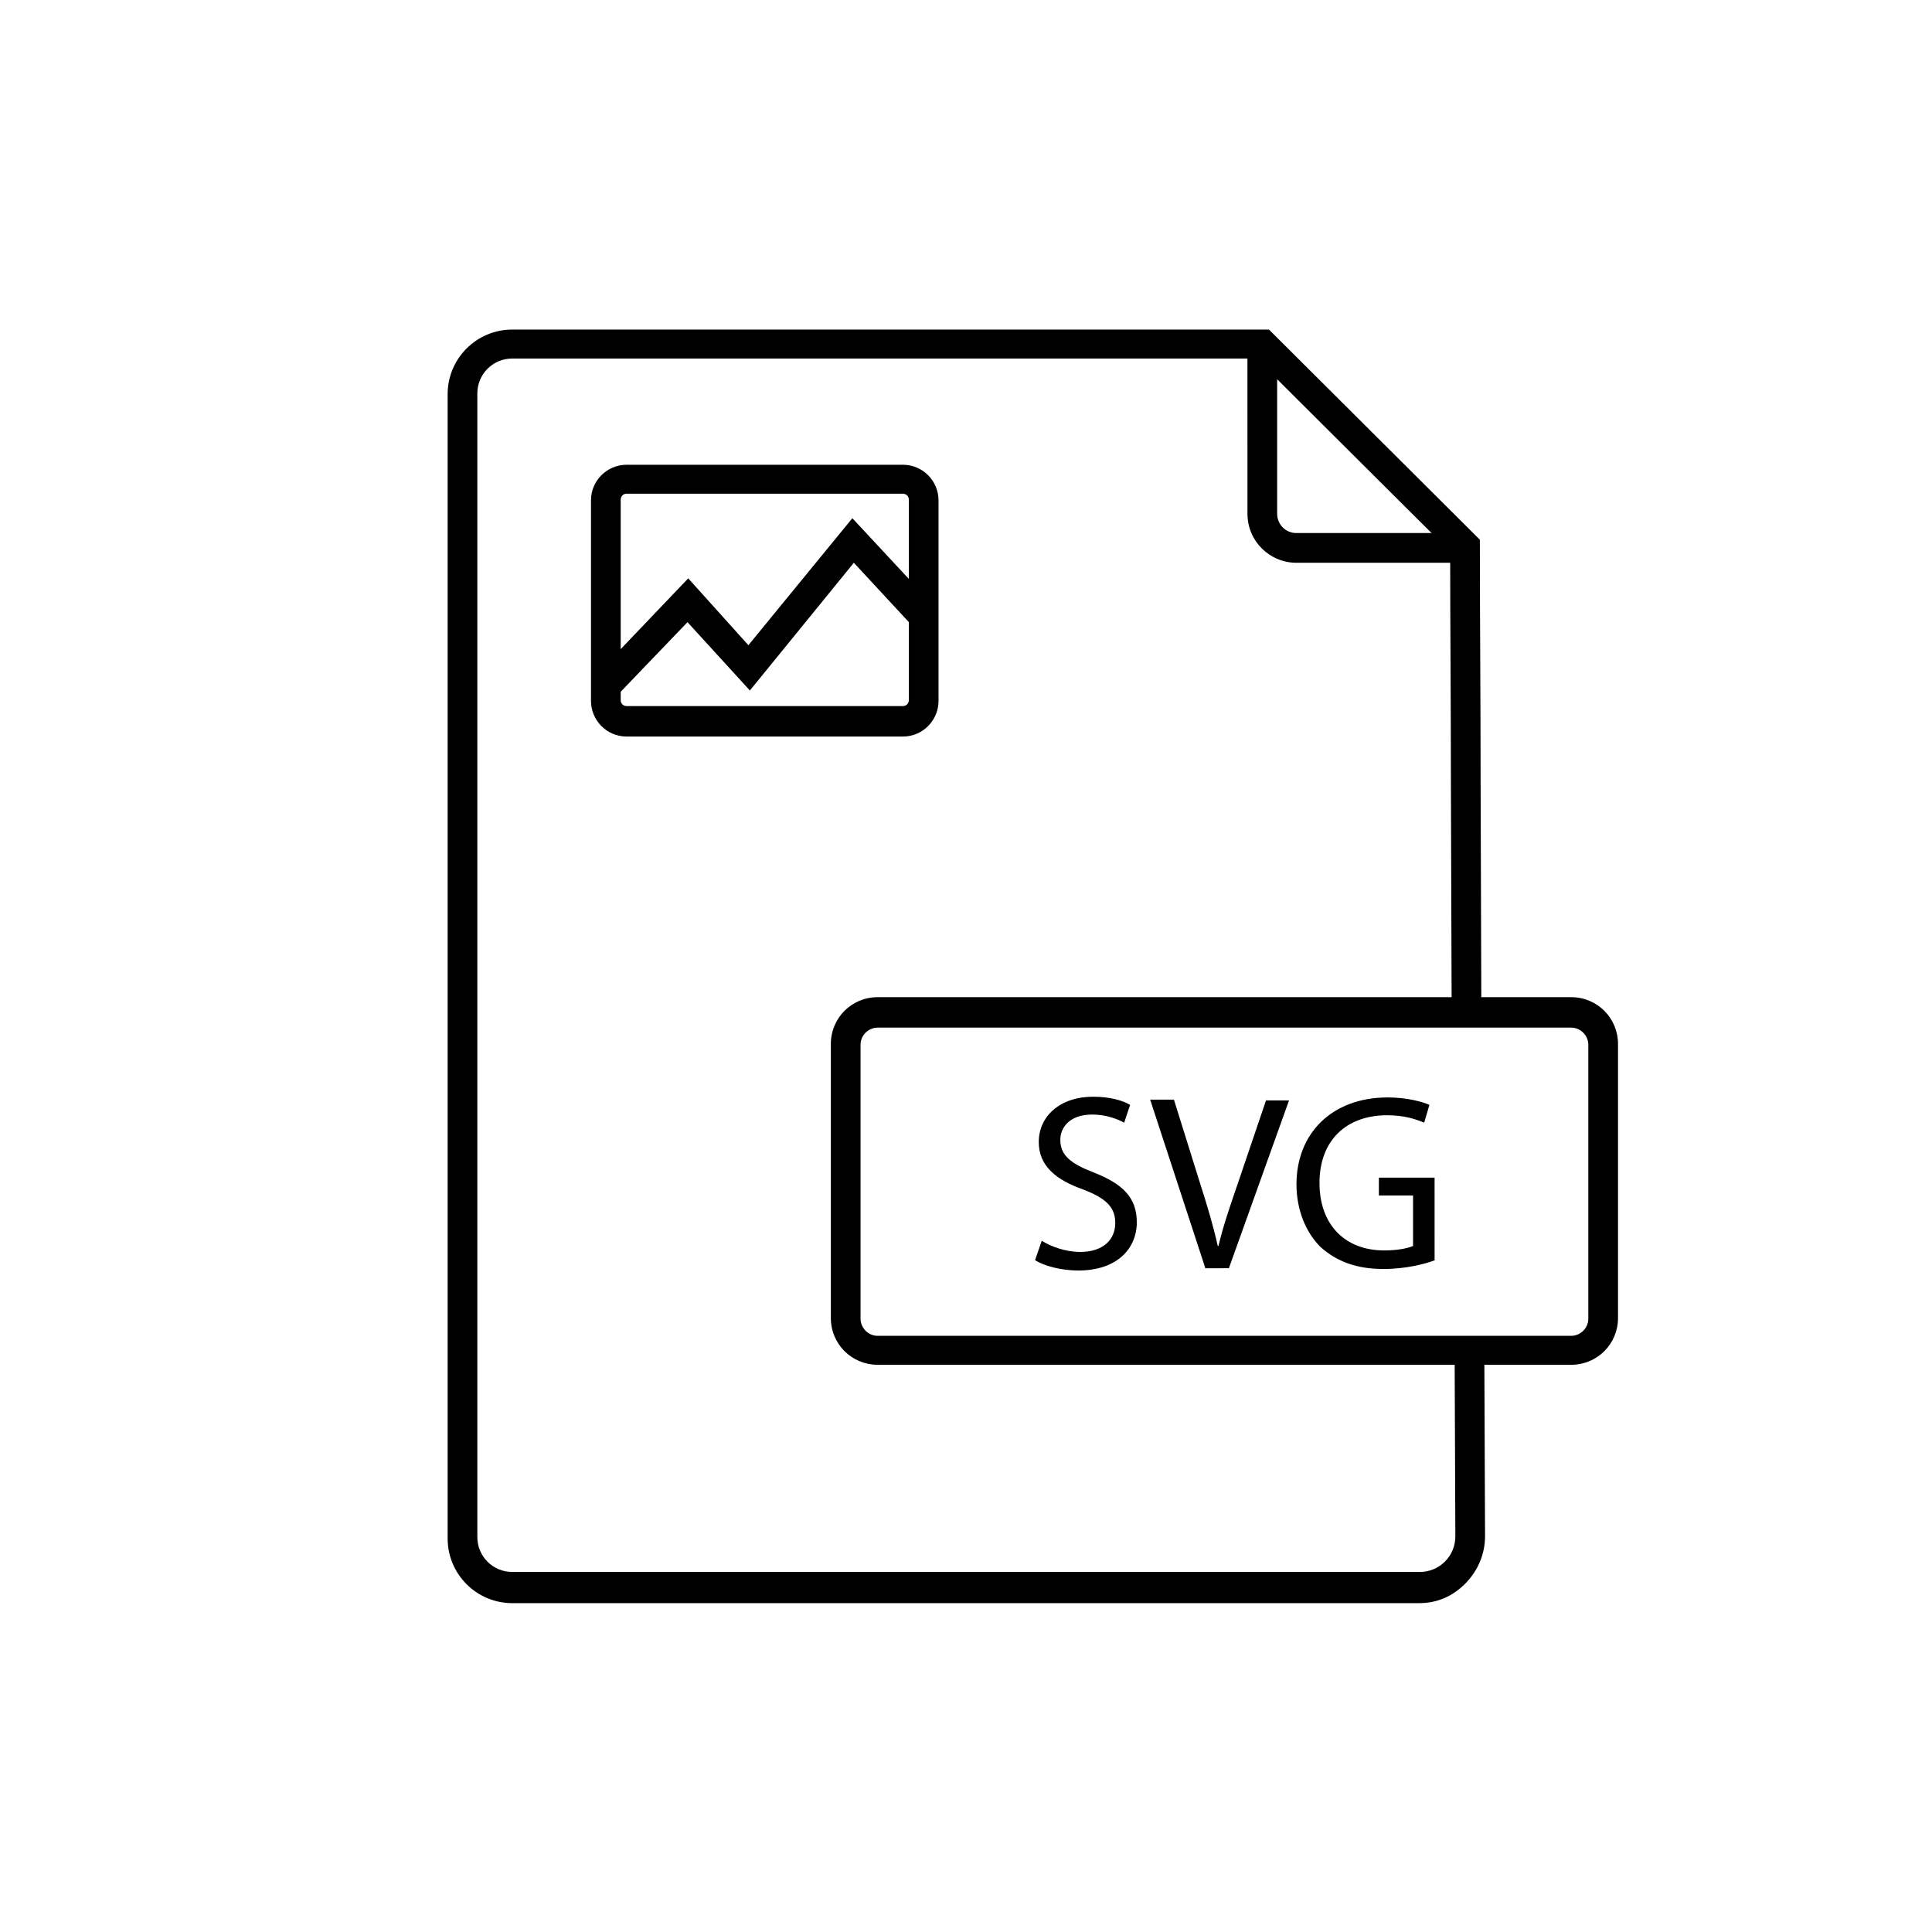
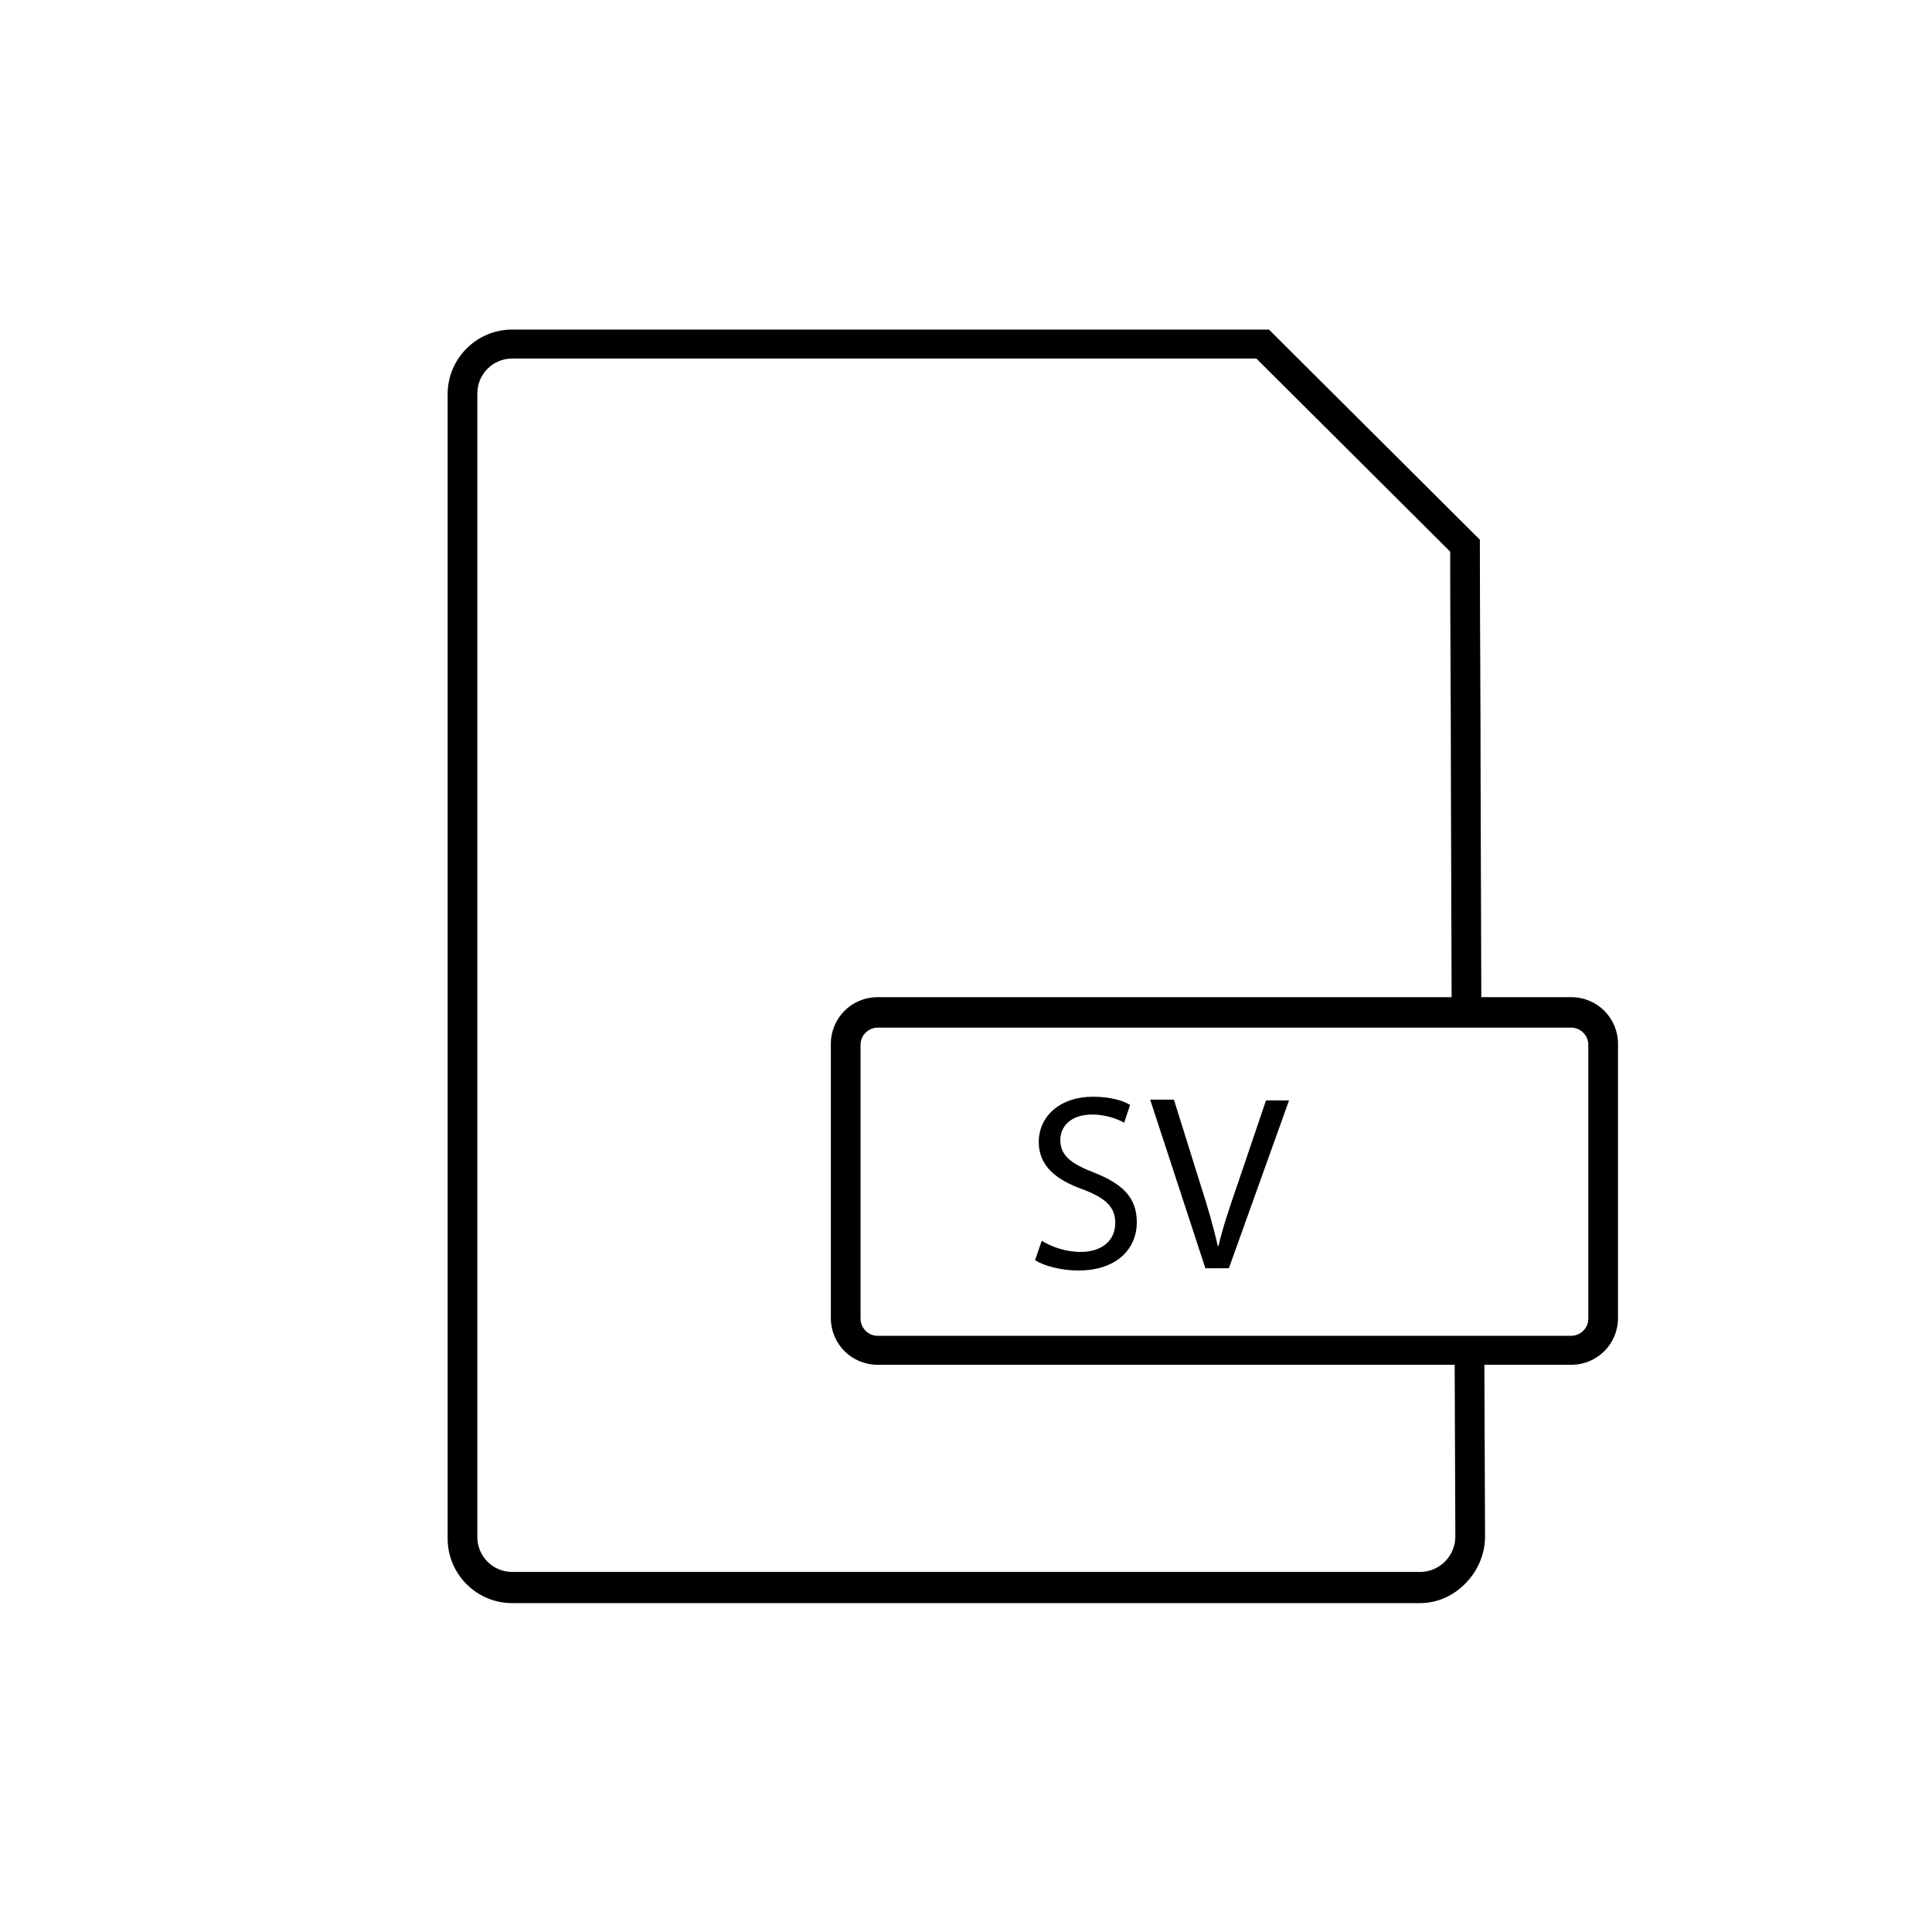
<svg xmlns="http://www.w3.org/2000/svg" fill="#000000" width="800px" height="800px" version="1.1" viewBox="144 144 512 512">
  <g>
-     <path d="m383.27 339.19h-73.207c-5.312 0-9.445-4.328-9.445-9.445v-53.137c0-5.312 4.328-9.445 9.445-9.445h73.211c5.312 0 9.445 4.328 9.445 9.445v53.137c0 5.117-4.133 9.445-9.449 9.445zm-73.207-64.355c-0.984 0-1.574 0.789-1.574 1.574v53.137c0 0.984 0.789 1.574 1.574 1.574h73.211c0.984 0 1.574-0.789 1.574-1.574v-53.137c0-0.984-0.789-1.574-1.574-1.574z" />
-     <path d="m307.3 328.56-5.707-5.312 24.797-25.977 15.941 17.711 27.551-33.652 21.059 22.633-5.707 5.312-14.957-16.137-27.551 33.848-16.531-18.105z" />
    <path d="m520.24 568.85h-240.49c-9.445 0-17.121-7.676-17.121-17.121v-303.27c0-9.445 7.676-17.121 17.121-17.121h200.54l55.891 55.695v1.574c0 19.875 0.195 41.133 0.195 62.582l0.195 60.023h-7.871l-0.195-60.023c0-20.859-0.195-41.523-0.195-61.008l-51.363-51.168h-197.2c-5.117 0-9.25 4.133-9.25 9.25v303.07c0 5.117 4.133 9.25 9.25 9.25h240.49c2.559 0 4.922-0.984 6.691-2.754 1.77-1.77 2.754-4.133 2.754-6.691l-0.195-49.789h7.871l0.195 49.789c0 4.527-1.77 8.855-4.922 12.203-3.539 3.734-7.871 5.504-12.398 5.504z" />
-     <path d="m532.25 293.14h-44.672c-7.086 0-12.988-5.707-12.988-12.988l-0.004-45.07h7.871v45.066c0 2.754 2.164 5.117 5.117 5.117h44.672z" />
    <path d="m560.39 505.68h-183.81c-6.887 0-12.398-5.512-12.398-12.398v-72.621c0-6.887 5.512-12.398 12.398-12.398h183.81c6.887 0 12.398 5.512 12.398 12.398v72.621c0 6.891-5.512 12.398-12.398 12.398zm-183.81-89.348c-2.363 0-4.527 1.969-4.527 4.527v72.621c0 2.363 1.969 4.527 4.527 4.527h183.81c2.363 0 4.527-1.969 4.527-4.527v-72.621c0-2.363-1.969-4.527-4.527-4.527z" />
    <path d="m420.07 472.82c2.559 1.574 6.297 2.953 10.234 2.953 5.902 0 9.25-3.148 9.25-7.676 0-4.133-2.363-6.496-8.461-8.855-7.281-2.559-11.809-6.297-11.809-12.594 0-6.887 5.707-12.004 14.367-12.004 4.527 0 7.871 0.984 9.84 2.164l-1.574 4.723c-1.379-0.789-4.527-2.164-8.461-2.164-6.102 0-8.461 3.543-8.461 6.691 0 4.133 2.754 6.297 8.855 8.66 7.477 2.953 11.414 6.496 11.414 13.188 0 6.887-5.117 12.793-15.547 12.793-4.328 0-9.055-1.18-11.414-2.754z" />
    <path d="m463.37 479.9-14.562-44.477h6.297l6.887 22.043c1.969 6.102 3.543 11.414 4.723 16.727h0.195c1.18-5.117 3.148-10.824 5.117-16.531l7.477-22.043h6.102l-15.941 44.477-6.293 0.004z" />
-     <path d="m524.38 477.93c-2.559 0.984-7.676 2.363-13.777 2.363-6.691 0-12.203-1.77-16.727-5.902-3.738-3.738-6.297-9.645-6.297-16.531 0-13.383 9.25-23.027 24.207-23.027 5.117 0 9.25 1.18 11.02 1.969l-1.379 4.723c-2.363-0.984-5.312-1.969-9.84-1.969-10.824 0-17.91 6.691-17.91 17.91s6.887 17.91 17.121 17.91c3.738 0 6.297-0.59 7.676-1.18v-13.383h-9.055v-4.723h14.762l0.004 21.84z" />
  </g>
</svg>